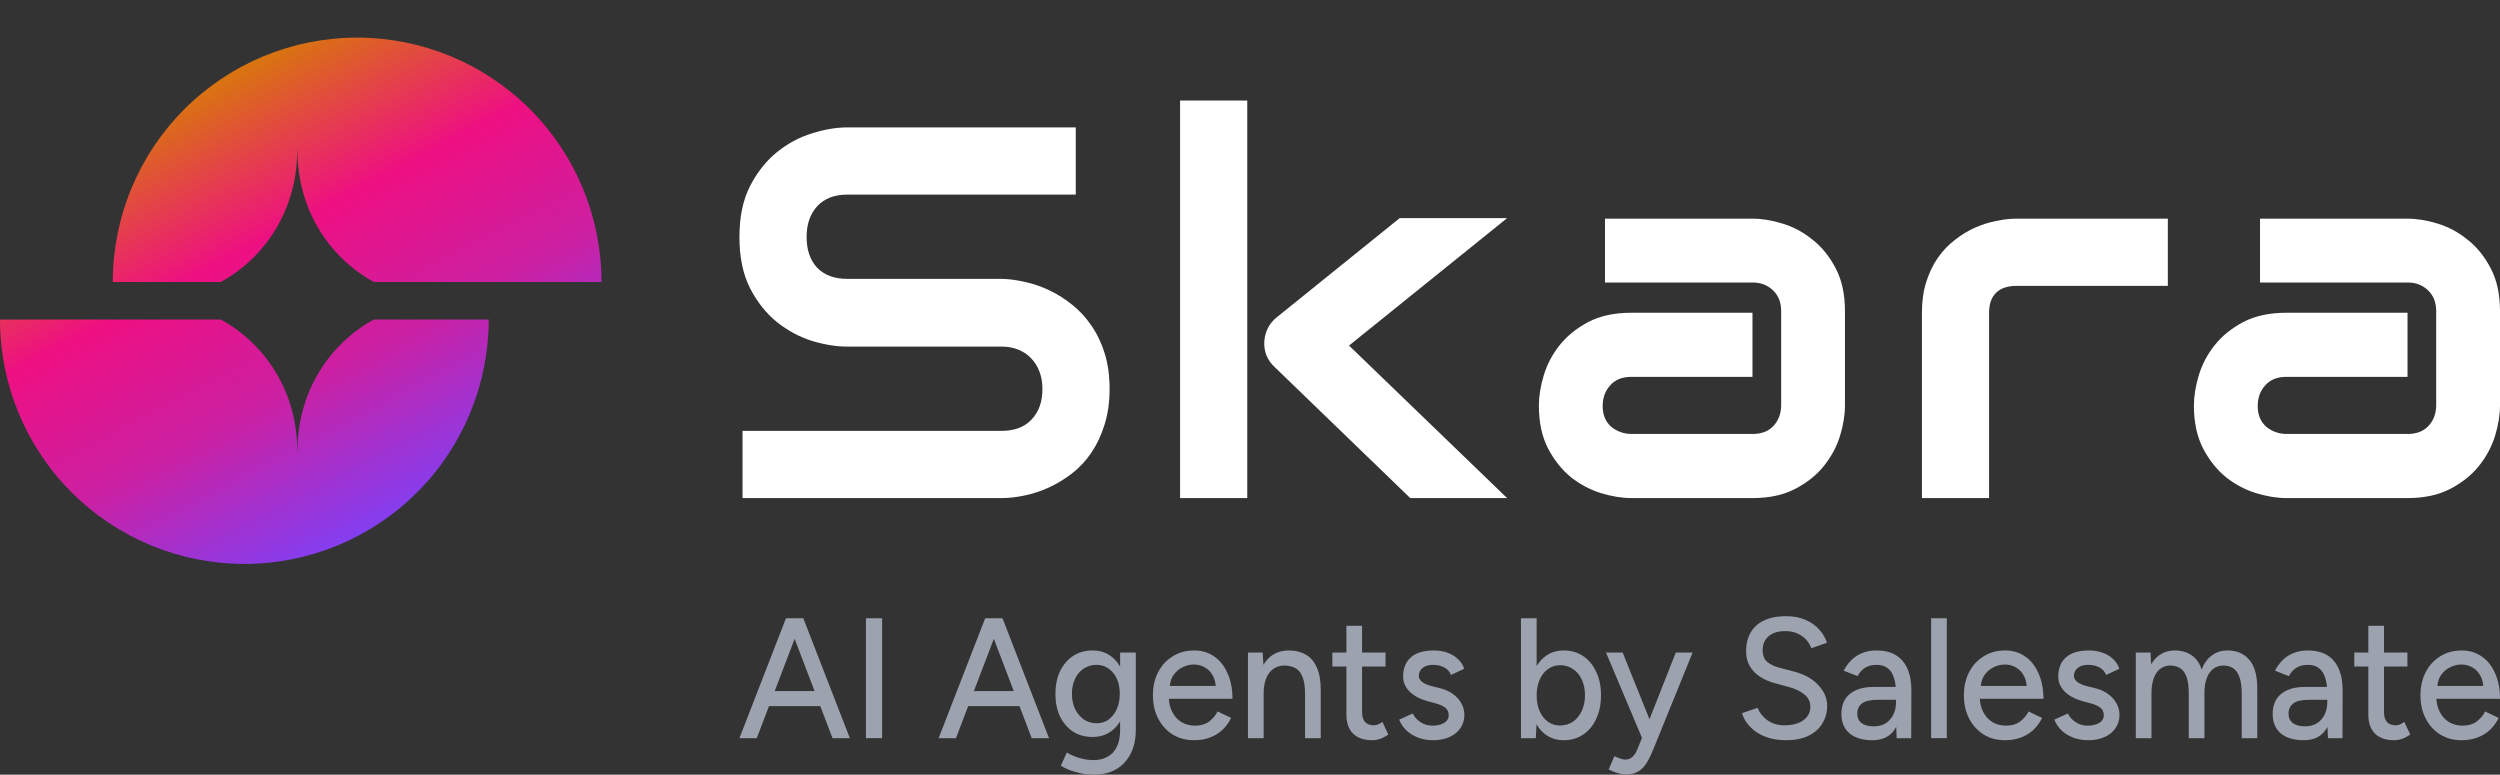
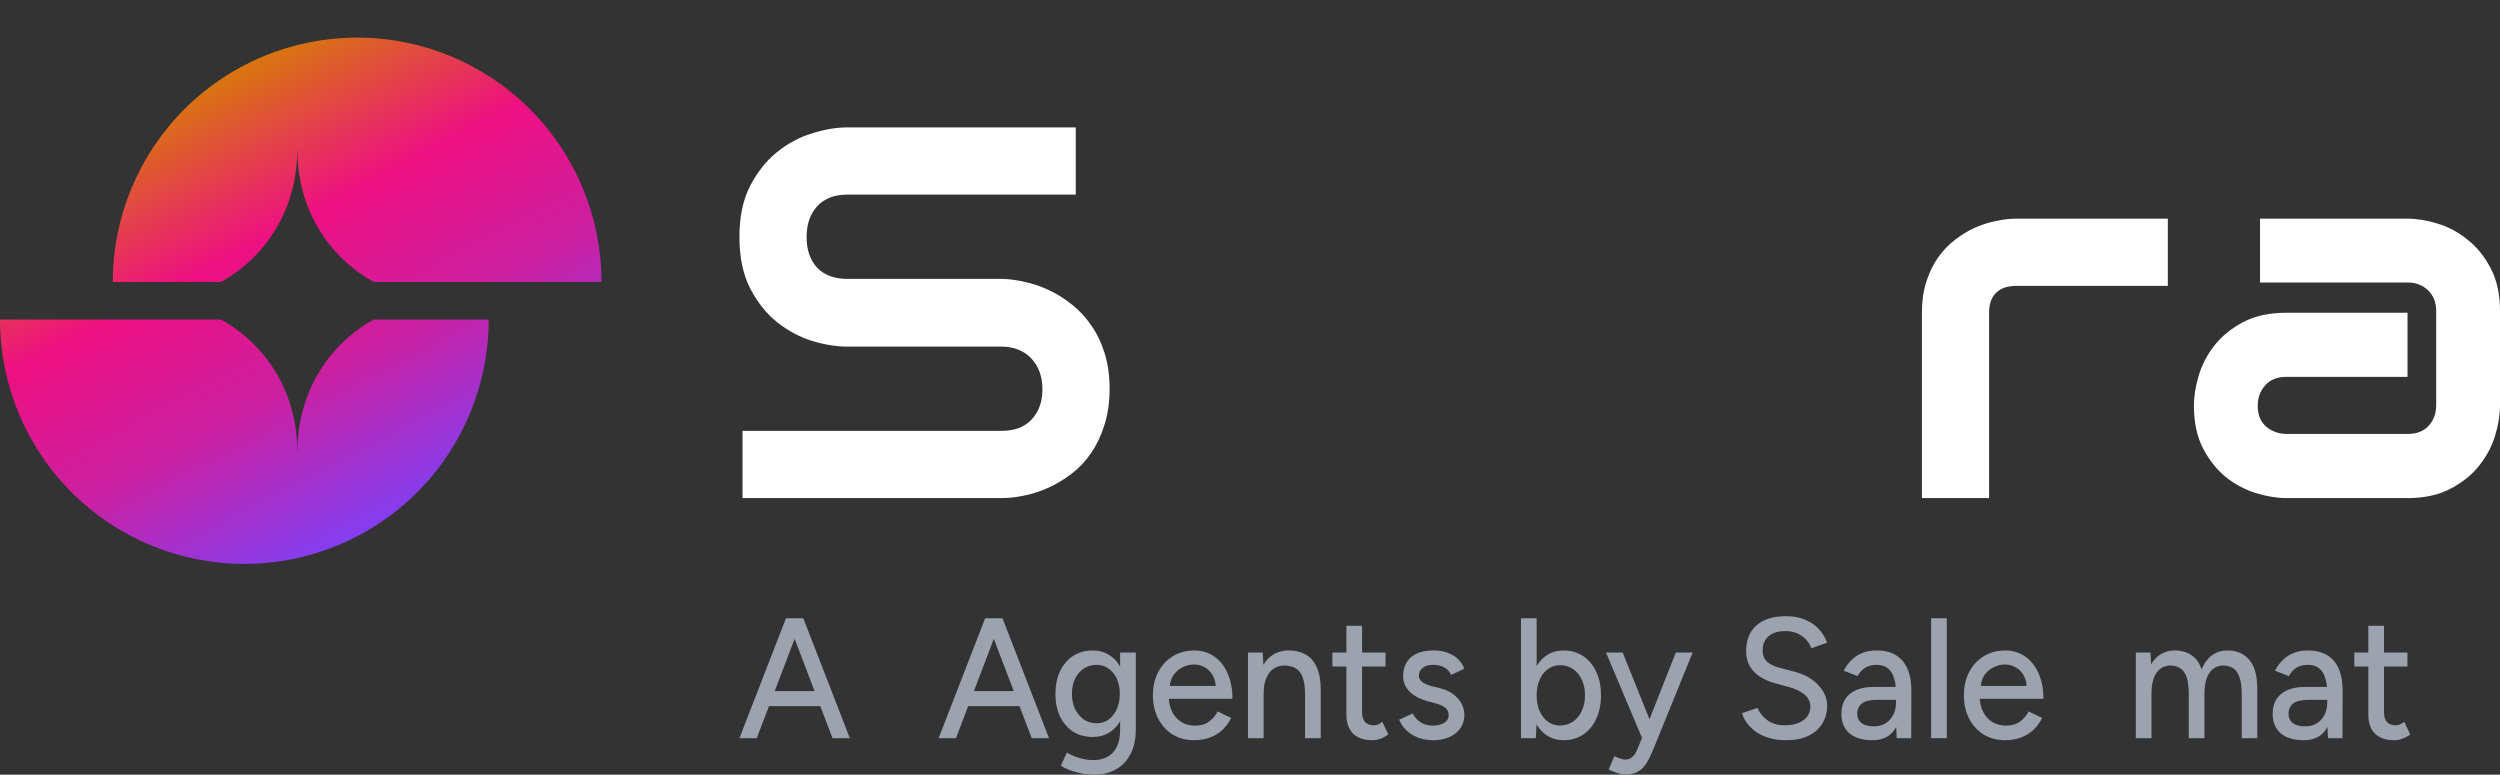
<svg xmlns="http://www.w3.org/2000/svg" width="142" height="44" viewBox="0 0 142 44" fill="none">
  <rect x="0" y="0" width="142" height="44" fill="#333333" stroke="none" />
  <path d="M27.76 18.15C27.76 21.831 26.297 25.362 23.694 27.965C21.091 30.568 17.561 32.03 13.88 32.03C10.199 32.03 6.668 30.568 4.065 27.965C1.463 25.362 7.9783e-05 21.831 0 18.15H12.545C15.162 19.589 16.892 22.357 16.882 25.624H16.896C16.892 22.36 18.616 19.59 21.229 18.15H27.76ZM20.286 2.136C23.967 2.136 27.498 3.598 30.101 6.201C32.703 8.804 34.166 12.335 34.166 16.016H21.23C18.616 14.577 16.892 11.806 16.896 8.541H16.882C16.882 11.808 15.156 14.578 12.541 16.016H6.406C6.406 12.335 7.869 8.804 10.472 6.201C13.075 3.598 16.605 2.136 20.286 2.136Z" fill="url(#paint0_linear_23945_8283)" />
  <path d="M63.025 22.095C63.025 22.849 62.927 23.529 62.732 24.136C62.546 24.733 62.296 25.261 61.983 25.721C61.67 26.181 61.303 26.573 60.883 26.896C60.462 27.219 60.027 27.483 59.577 27.689C59.127 27.894 58.667 28.046 58.198 28.144C57.738 28.242 57.303 28.291 56.892 28.291H42.176V24.473H56.892C57.626 24.473 58.193 24.258 58.594 23.827C59.005 23.397 59.21 22.819 59.21 22.095C59.21 21.742 59.157 21.419 59.049 21.126C58.941 20.832 58.785 20.578 58.579 20.362C58.384 20.147 58.139 19.981 57.846 19.863C57.562 19.746 57.244 19.687 56.892 19.687H48.118C47.502 19.687 46.837 19.579 46.123 19.364C45.409 19.139 44.744 18.782 44.127 18.292C43.521 17.803 43.012 17.162 42.602 16.369C42.2 15.576 42 14.607 42 13.462C42 12.317 42.2 11.353 42.602 10.57C43.012 9.777 43.521 9.136 44.127 8.646C44.744 8.147 45.409 7.79 46.123 7.575C46.837 7.349 47.502 7.237 48.118 7.237H61.103V11.054H48.118C47.394 11.054 46.827 11.274 46.416 11.715C46.015 12.155 45.815 12.738 45.815 13.462C45.815 14.196 46.015 14.778 46.416 15.209C46.827 15.63 47.394 15.84 48.118 15.84H56.922C57.332 15.85 57.768 15.909 58.227 16.017C58.687 16.114 59.142 16.271 59.592 16.486C60.051 16.702 60.487 16.976 60.898 17.309C61.308 17.632 61.67 18.023 61.983 18.483C62.306 18.943 62.56 19.472 62.746 20.069C62.932 20.666 63.025 21.341 63.025 22.095Z" fill="white" />
-   <path d="M85.604 28.291H80.102L72.414 20.862C71.984 20.47 71.783 19.981 71.812 19.393C71.832 19.119 71.9 18.865 72.018 18.63C72.145 18.385 72.316 18.18 72.531 18.013L79.501 12.39H85.604L76.625 19.628L85.604 28.291ZM70.844 28.291H67.029V5.71H70.844V28.291Z" fill="white" />
-   <path d="M104.794 23.035C104.794 23.563 104.701 24.136 104.515 24.752C104.329 25.359 104.026 25.927 103.606 26.455C103.195 26.974 102.652 27.41 101.977 27.762C101.312 28.114 100.5 28.291 99.541 28.291H92.66C92.132 28.291 91.56 28.198 90.944 28.012C90.337 27.826 89.77 27.527 89.242 27.116C88.723 26.695 88.288 26.152 87.936 25.486C87.584 24.811 87.408 23.994 87.408 23.035C87.408 22.506 87.501 21.933 87.686 21.317C87.872 20.7 88.171 20.132 88.581 19.614C89.002 19.085 89.545 18.645 90.21 18.292C90.885 17.94 91.702 17.764 92.66 17.764H99.541V21.405H92.66C92.142 21.405 91.741 21.566 91.457 21.889C91.174 22.203 91.032 22.594 91.032 23.064C91.032 23.563 91.193 23.955 91.516 24.238C91.848 24.512 92.24 24.649 92.69 24.649H99.541C100.06 24.649 100.461 24.493 100.745 24.18C101.028 23.866 101.17 23.475 101.17 23.005V17.676C101.17 17.177 101.014 16.78 100.701 16.486C100.397 16.193 100.011 16.046 99.541 16.046H91.164V12.42H99.541C100.07 12.42 100.637 12.512 101.243 12.698C101.86 12.884 102.427 13.188 102.945 13.609C103.474 14.02 103.914 14.563 104.266 15.239C104.618 15.904 104.794 16.716 104.794 17.676V23.035Z" fill="white" />
  <path d="M123.133 16.237H114.55C114.031 16.237 113.64 16.369 113.376 16.633C113.112 16.888 112.98 17.265 112.98 17.764V28.291H109.165V17.764C109.165 17.108 109.248 16.521 109.415 16.002C109.581 15.483 109.801 15.028 110.075 14.636C110.358 14.235 110.681 13.898 111.043 13.623C111.405 13.34 111.782 13.11 112.173 12.933C112.574 12.757 112.975 12.63 113.376 12.552C113.787 12.464 114.168 12.42 114.52 12.42H123.133V16.237Z" fill="white" />
  <path d="M142 23.035C142 23.563 141.907 24.136 141.721 24.752C141.535 25.359 141.232 25.927 140.812 26.455C140.401 26.974 139.858 27.41 139.183 27.762C138.518 28.114 137.706 28.291 136.747 28.291H129.866C129.338 28.291 128.766 28.198 128.15 28.012C127.543 27.826 126.976 27.527 126.448 27.116C125.929 26.695 125.494 26.152 125.142 25.486C124.79 24.811 124.614 23.994 124.614 23.035C124.614 22.506 124.707 21.933 124.892 21.317C125.078 20.7 125.377 20.132 125.787 19.614C126.208 19.085 126.751 18.645 127.416 18.292C128.091 17.94 128.908 17.764 129.866 17.764H136.747V21.405H129.866C129.348 21.405 128.947 21.566 128.663 21.889C128.379 22.203 128.238 22.594 128.238 23.064C128.238 23.563 128.399 23.955 128.722 24.238C129.054 24.512 129.446 24.649 129.896 24.649H136.747C137.266 24.649 137.667 24.493 137.951 24.18C138.234 23.866 138.376 23.475 138.376 23.005V17.676C138.376 17.177 138.22 16.78 137.907 16.486C137.603 16.193 137.217 16.046 136.747 16.046H128.37V12.42H136.747C137.276 12.42 137.843 12.512 138.449 12.698C139.066 12.884 139.633 13.188 140.151 13.609C140.68 14.02 141.12 14.563 141.472 15.239C141.824 15.904 142 16.716 142 17.676V23.035Z" fill="white" />
-   <path d="M139.816 42.044C139.36 42.044 138.957 41.937 138.607 41.723C138.257 41.503 137.982 41.201 137.782 40.818C137.582 40.436 137.482 39.995 137.482 39.495C137.482 38.996 137.582 38.555 137.782 38.172C137.982 37.789 138.257 37.491 138.607 37.277C138.963 37.056 139.369 36.946 139.825 36.946C140.257 36.946 140.635 37.059 140.96 37.286C141.284 37.507 141.538 37.825 141.719 38.24C141.906 38.649 142 39.132 142 39.69H138.213L138.382 39.544C138.382 39.888 138.447 40.186 138.579 40.439C138.71 40.692 138.888 40.886 139.113 41.023C139.338 41.152 139.594 41.217 139.882 41.217C140.194 41.217 140.453 41.143 140.66 40.993C140.872 40.838 141.038 40.643 141.156 40.41L141.925 40.779C141.8 41.032 141.638 41.256 141.438 41.451C141.238 41.639 141 41.785 140.725 41.889C140.456 41.992 140.153 42.044 139.816 42.044ZM138.438 39.106L138.26 38.96H141.222L141.053 39.106C141.053 38.821 140.997 38.577 140.885 38.376C140.772 38.169 140.622 38.013 140.435 37.909C140.247 37.799 140.038 37.744 139.807 37.744C139.582 37.744 139.363 37.799 139.15 37.909C138.944 38.013 138.772 38.165 138.635 38.367C138.504 38.568 138.438 38.814 138.438 39.106Z" fill="#9CA3AF" />
  <path d="M135.993 42.044C135.524 42.044 135.161 41.921 134.905 41.675C134.649 41.422 134.521 41.062 134.521 40.595V35.545H135.411V40.458C135.411 40.698 135.468 40.883 135.58 41.013C135.699 41.136 135.868 41.198 136.086 41.198C136.149 41.198 136.218 41.185 136.293 41.159C136.368 41.133 136.458 41.081 136.564 41.003L136.902 41.723C136.739 41.834 136.583 41.915 136.433 41.967C136.289 42.018 136.143 42.044 135.993 42.044ZM133.724 37.861V37.063H136.742V37.861H133.724Z" fill="#9CA3AF" />
  <path d="M132.228 41.928L132.19 41.081V39.388C132.19 39.031 132.15 38.733 132.069 38.493C131.994 38.253 131.875 38.071 131.712 37.948C131.556 37.825 131.347 37.763 131.084 37.763C130.841 37.763 130.628 37.815 130.447 37.919C130.272 38.023 130.125 38.185 130.006 38.405L129.219 38.094C129.331 37.873 129.472 37.679 129.641 37.51C129.81 37.335 130.013 37.199 130.25 37.102C130.488 36.998 130.766 36.946 131.084 36.946C131.528 36.946 131.897 37.037 132.19 37.218C132.484 37.4 132.703 37.663 132.847 38.007C132.997 38.35 133.068 38.775 133.062 39.281L133.053 41.928H132.228ZM130.85 42.044C130.294 42.044 129.86 41.915 129.547 41.655C129.241 41.389 129.088 41.023 129.088 40.556C129.088 40.056 129.247 39.677 129.566 39.417C129.891 39.151 130.341 39.018 130.916 39.018H132.219V39.748H131.159C130.728 39.748 130.425 39.819 130.25 39.962C130.075 40.098 129.988 40.29 129.988 40.536C129.988 40.763 130.069 40.942 130.231 41.071C130.4 41.195 130.631 41.256 130.925 41.256C131.181 41.256 131.403 41.201 131.591 41.091C131.778 40.974 131.925 40.812 132.031 40.604C132.137 40.397 132.19 40.16 132.19 39.894H132.5C132.5 40.556 132.362 41.081 132.087 41.47C131.819 41.853 131.406 42.044 130.85 42.044Z" fill="#9CA3AF" />
  <path d="M121.313 41.928V37.063H122.147L122.185 37.734C122.335 37.475 122.522 37.28 122.747 37.15C122.972 37.014 123.232 36.946 123.525 36.946C123.9 36.946 124.219 37.037 124.481 37.218C124.744 37.394 124.934 37.663 125.053 38.026C125.191 37.676 125.384 37.41 125.634 37.228C125.884 37.04 126.181 36.946 126.525 36.946C127.056 36.946 127.472 37.128 127.771 37.491C128.071 37.848 128.218 38.399 128.212 39.145V41.928H127.331V39.437C127.331 38.996 127.284 38.662 127.19 38.435C127.103 38.201 126.984 38.039 126.834 37.948C126.684 37.857 126.509 37.809 126.309 37.802C125.959 37.802 125.687 37.942 125.494 38.221C125.306 38.499 125.212 38.892 125.212 39.398V41.928H124.322V39.437C124.322 38.996 124.278 38.662 124.191 38.435C124.103 38.201 123.981 38.039 123.825 37.948C123.675 37.857 123.5 37.809 123.3 37.802C122.95 37.802 122.678 37.942 122.485 38.221C122.297 38.499 122.204 38.892 122.204 39.398V41.928H121.313Z" fill="#9CA3AF" />
-   <path d="M118.625 42.044C118.293 42.044 117.996 41.992 117.734 41.889C117.478 41.785 117.259 41.645 117.078 41.47C116.903 41.295 116.772 41.097 116.684 40.877L117.453 40.526C117.553 40.728 117.703 40.893 117.903 41.023C118.103 41.152 118.325 41.217 118.568 41.217C118.837 41.217 119.059 41.165 119.234 41.062C119.409 40.958 119.496 40.812 119.496 40.624C119.496 40.442 119.431 40.3 119.299 40.196C119.168 40.092 118.978 40.008 118.728 39.943L118.287 39.826C117.85 39.703 117.509 39.518 117.265 39.271C117.028 39.025 116.909 38.746 116.909 38.435C116.909 37.961 117.056 37.595 117.35 37.335C117.643 37.076 118.078 36.946 118.653 36.946C118.934 36.946 119.19 36.988 119.421 37.072C119.659 37.157 119.859 37.277 120.021 37.432C120.19 37.588 120.309 37.773 120.377 37.987L119.627 38.337C119.552 38.143 119.424 38 119.243 37.909C119.062 37.812 118.849 37.763 118.606 37.763C118.356 37.763 118.159 37.822 118.015 37.938C117.871 38.049 117.8 38.204 117.8 38.405C117.8 38.516 117.859 38.623 117.978 38.727C118.103 38.824 118.284 38.905 118.521 38.97L119.028 39.096C119.334 39.174 119.587 39.294 119.787 39.456C119.987 39.612 120.137 39.79 120.237 39.991C120.337 40.186 120.387 40.39 120.387 40.604C120.387 40.896 120.309 41.152 120.152 41.373C120.002 41.587 119.793 41.752 119.524 41.869C119.262 41.986 118.962 42.044 118.625 42.044Z" fill="#9CA3AF" />
  <path d="M113.883 42.044C113.427 42.044 113.024 41.937 112.674 41.723C112.324 41.503 112.049 41.201 111.849 40.818C111.649 40.436 111.549 39.995 111.549 39.495C111.549 38.996 111.649 38.555 111.849 38.172C112.049 37.789 112.324 37.491 112.674 37.277C113.03 37.056 113.436 36.946 113.892 36.946C114.323 36.946 114.701 37.059 115.026 37.286C115.351 37.507 115.604 37.825 115.786 38.24C115.973 38.649 116.067 39.132 116.067 39.69H112.28L112.449 39.544C112.449 39.888 112.514 40.186 112.646 40.439C112.777 40.692 112.955 40.886 113.18 41.023C113.405 41.152 113.661 41.217 113.948 41.217C114.261 41.217 114.52 41.143 114.726 40.993C114.939 40.838 115.105 40.643 115.223 40.41L115.992 40.779C115.867 41.032 115.704 41.256 115.504 41.451C115.305 41.639 115.067 41.785 114.792 41.889C114.523 41.992 114.22 42.044 113.883 42.044ZM112.505 39.106L112.327 38.96H115.289L115.12 39.106C115.12 38.821 115.064 38.577 114.951 38.376C114.839 38.169 114.689 38.013 114.502 37.909C114.314 37.799 114.105 37.744 113.873 37.744C113.649 37.744 113.43 37.799 113.217 37.909C113.011 38.013 112.839 38.165 112.702 38.367C112.571 38.568 112.505 38.814 112.505 39.106Z" fill="#9CA3AF" />
  <path d="M109.688 41.928V35.117H110.578V41.928H109.688Z" fill="#9CA3AF" />
  <path d="M107.732 41.928L107.694 41.081V39.388C107.694 39.031 107.654 38.733 107.573 38.493C107.498 38.253 107.379 38.071 107.216 37.948C107.06 37.825 106.851 37.763 106.588 37.763C106.345 37.763 106.132 37.815 105.951 37.919C105.776 38.023 105.629 38.185 105.51 38.405L104.723 38.094C104.836 37.873 104.976 37.679 105.145 37.51C105.314 37.335 105.517 37.199 105.754 37.102C105.992 36.998 106.27 36.946 106.588 36.946C107.032 36.946 107.401 37.037 107.694 37.218C107.988 37.4 108.207 37.663 108.351 38.007C108.501 38.35 108.572 38.775 108.566 39.281L108.557 41.928H107.732ZM106.354 42.044C105.798 42.044 105.364 41.915 105.051 41.655C104.745 41.389 104.592 41.023 104.592 40.556C104.592 40.056 104.751 39.677 105.07 39.417C105.395 39.151 105.845 39.018 106.42 39.018H107.723V39.748H106.663C106.232 39.748 105.929 39.819 105.754 39.962C105.579 40.098 105.492 40.29 105.492 40.536C105.492 40.763 105.573 40.942 105.735 41.071C105.904 41.195 106.135 41.256 106.429 41.256C106.685 41.256 106.907 41.201 107.095 41.091C107.282 40.974 107.429 40.812 107.535 40.604C107.641 40.397 107.694 40.16 107.694 39.894H108.004C108.004 40.556 107.866 41.081 107.591 41.47C107.323 41.853 106.91 42.044 106.354 42.044Z" fill="#9CA3AF" />
  <path d="M101.449 42.044C101.099 42.044 100.78 42.002 100.493 41.918C100.211 41.834 99.965 41.72 99.752 41.577C99.546 41.428 99.374 41.263 99.237 41.081C99.099 40.9 99.002 40.708 98.946 40.507L99.837 40.205C99.93 40.471 100.108 40.702 100.371 40.896C100.633 41.091 100.955 41.191 101.336 41.198C101.799 41.198 102.161 41.104 102.424 40.916C102.692 40.721 102.827 40.465 102.827 40.147C102.827 39.855 102.711 39.618 102.48 39.437C102.249 39.249 101.942 39.106 101.561 39.009L100.802 38.804C100.502 38.72 100.227 38.6 99.977 38.444C99.733 38.289 99.54 38.091 99.396 37.851C99.252 37.611 99.18 37.322 99.18 36.985C99.18 36.362 99.374 35.876 99.761 35.525C100.155 35.175 100.721 35 101.458 35C101.883 35 102.252 35.071 102.564 35.214C102.877 35.35 103.133 35.532 103.333 35.759C103.539 35.986 103.686 36.236 103.773 36.508L102.883 36.819C102.777 36.528 102.596 36.294 102.339 36.119C102.083 35.937 101.768 35.846 101.393 35.846C100.999 35.846 100.686 35.944 100.455 36.138C100.23 36.333 100.118 36.599 100.118 36.936C100.118 37.222 100.205 37.442 100.38 37.598C100.561 37.747 100.802 37.861 101.102 37.938L101.861 38.133C102.474 38.289 102.945 38.548 103.277 38.911C103.614 39.268 103.783 39.66 103.783 40.089C103.783 40.458 103.692 40.792 103.511 41.091C103.336 41.383 103.074 41.616 102.724 41.791C102.38 41.96 101.955 42.044 101.449 42.044Z" fill="#9CA3AF" />
  <path d="M92.336 43.99C92.198 43.99 92.045 43.964 91.877 43.912C91.714 43.861 91.545 43.792 91.371 43.708L91.698 42.949C91.836 43.014 91.955 43.063 92.055 43.095C92.161 43.128 92.245 43.144 92.308 43.144C92.464 43.144 92.595 43.098 92.701 43.008C92.814 42.917 92.905 42.79 92.973 42.628L93.517 41.295L95.186 37.063H96.142L93.92 42.531C93.801 42.829 93.676 43.089 93.545 43.309C93.414 43.53 93.251 43.698 93.058 43.815C92.87 43.932 92.63 43.99 92.336 43.99ZM93.273 41.928L91.221 37.063H92.167L93.864 41.285L94.136 41.928H93.273Z" fill="#9CA3AF" />
  <path d="M86.391 41.928V35.117H87.281V41.023L87.234 41.928H86.391ZM88.819 42.044C88.425 42.044 88.081 41.937 87.787 41.723C87.5 41.509 87.278 41.211 87.122 40.828C86.966 40.445 86.888 40.001 86.888 39.495C86.888 38.983 86.966 38.538 87.122 38.162C87.278 37.779 87.5 37.481 87.787 37.267C88.081 37.053 88.425 36.946 88.819 36.946C89.237 36.946 89.606 37.053 89.925 37.267C90.243 37.481 90.49 37.779 90.665 38.162C90.846 38.538 90.937 38.983 90.937 39.495C90.937 40.001 90.846 40.445 90.665 40.828C90.49 41.211 90.243 41.509 89.925 41.723C89.606 41.937 89.237 42.044 88.819 42.044ZM88.603 41.208C88.884 41.208 89.131 41.136 89.344 40.993C89.556 40.844 89.722 40.643 89.84 40.39C89.965 40.131 90.028 39.832 90.028 39.495C90.028 39.158 89.968 38.863 89.85 38.61C89.731 38.35 89.565 38.149 89.353 38.007C89.14 37.857 88.894 37.783 88.612 37.783C88.356 37.783 88.125 37.857 87.919 38.007C87.719 38.149 87.562 38.35 87.45 38.61C87.338 38.869 87.281 39.164 87.281 39.495C87.281 39.832 87.338 40.131 87.45 40.39C87.562 40.643 87.719 40.844 87.919 40.993C88.119 41.136 88.347 41.208 88.603 41.208Z" fill="#9CA3AF" />
  <path d="M81.414 42.044C81.083 42.044 80.786 41.992 80.523 41.889C80.267 41.785 80.048 41.645 79.867 41.47C79.692 41.295 79.561 41.097 79.473 40.877L80.242 40.526C80.342 40.728 80.492 40.893 80.692 41.023C80.892 41.152 81.114 41.217 81.358 41.217C81.626 41.217 81.848 41.165 82.023 41.062C82.198 40.958 82.285 40.812 82.285 40.624C82.285 40.442 82.22 40.3 82.089 40.196C81.957 40.092 81.767 40.008 81.517 39.943L81.076 39.826C80.639 39.703 80.298 39.518 80.055 39.271C79.817 39.025 79.698 38.746 79.698 38.435C79.698 37.961 79.845 37.595 80.139 37.335C80.433 37.076 80.867 36.946 81.442 36.946C81.723 36.946 81.979 36.988 82.21 37.072C82.448 37.157 82.648 37.277 82.81 37.432C82.979 37.588 83.098 37.773 83.167 37.987L82.417 38.337C82.342 38.143 82.214 38 82.032 37.909C81.851 37.812 81.639 37.763 81.395 37.763C81.145 37.763 80.948 37.822 80.805 37.938C80.661 38.049 80.589 38.204 80.589 38.405C80.589 38.516 80.648 38.623 80.767 38.727C80.892 38.824 81.073 38.905 81.311 38.97L81.817 39.096C82.123 39.174 82.376 39.294 82.576 39.456C82.776 39.612 82.926 39.79 83.026 39.991C83.126 40.186 83.176 40.39 83.176 40.604C83.176 40.896 83.098 41.152 82.942 41.373C82.792 41.587 82.582 41.752 82.314 41.869C82.051 41.986 81.751 42.044 81.414 42.044Z" fill="#9CA3AF" />
  <path d="M77.948 42.044C77.479 42.044 77.116 41.921 76.86 41.675C76.604 41.422 76.476 41.062 76.476 40.595V35.545H77.366V40.458C77.366 40.698 77.423 40.883 77.535 41.013C77.654 41.136 77.823 41.198 78.041 41.198C78.104 41.198 78.172 41.185 78.248 41.159C78.322 41.133 78.413 41.081 78.519 41.003L78.857 41.723C78.694 41.834 78.538 41.915 78.388 41.967C78.244 42.018 78.097 42.044 77.948 42.044ZM75.679 37.861V37.063H78.697V37.861H75.679Z" fill="#9CA3AF" />
  <path d="M70.884 41.928V37.063H71.718L71.775 37.958V41.928H70.884ZM74.127 41.928V39.437H75.018V41.928H74.127ZM74.127 39.437C74.127 38.996 74.077 38.662 73.977 38.435C73.884 38.201 73.749 38.039 73.574 37.948C73.406 37.857 73.209 37.809 72.984 37.802C72.603 37.802 72.306 37.942 72.093 38.221C71.881 38.499 71.775 38.892 71.775 39.398H71.39C71.39 38.885 71.462 38.448 71.606 38.084C71.756 37.715 71.965 37.432 72.234 37.238C72.509 37.043 72.834 36.946 73.209 36.946C73.577 36.946 73.896 37.024 74.165 37.179C74.44 37.335 74.649 37.578 74.793 37.909C74.943 38.233 75.018 38.662 75.018 39.194V39.437H74.127Z" fill="#9CA3AF" />
  <path d="M67.82 42.044C67.364 42.044 66.961 41.937 66.611 41.723C66.261 41.503 65.986 41.201 65.786 40.818C65.586 40.436 65.486 39.995 65.486 39.495C65.486 38.996 65.586 38.555 65.786 38.172C65.986 37.789 66.261 37.491 66.611 37.277C66.967 37.056 67.373 36.946 67.83 36.946C68.261 36.946 68.639 37.059 68.964 37.286C69.289 37.507 69.542 37.825 69.723 38.24C69.911 38.649 70.004 39.132 70.004 39.69H66.217L66.386 39.544C66.386 39.888 66.452 40.186 66.583 40.439C66.714 40.692 66.892 40.886 67.117 41.023C67.342 41.152 67.598 41.217 67.886 41.217C68.198 41.217 68.458 41.143 68.664 40.993C68.876 40.838 69.042 40.643 69.161 40.41L69.929 40.779C69.804 41.032 69.642 41.256 69.442 41.451C69.242 41.639 69.004 41.785 68.73 41.889C68.461 41.992 68.158 42.044 67.82 42.044ZM66.442 39.106L66.264 38.96H69.226L69.058 39.106C69.058 38.821 69.001 38.577 68.889 38.376C68.776 38.169 68.626 38.013 68.439 37.909C68.251 37.799 68.042 37.744 67.811 37.744C67.586 37.744 67.367 37.799 67.155 37.909C66.948 38.013 66.777 38.165 66.639 38.367C66.508 38.568 66.442 38.814 66.442 39.106Z" fill="#9CA3AF" />
  <path d="M62.151 44C61.838 44 61.554 43.968 61.298 43.903C61.042 43.844 60.826 43.776 60.651 43.698C60.476 43.62 60.345 43.552 60.257 43.494L60.595 42.745C60.676 42.797 60.792 42.855 60.942 42.92C61.092 42.991 61.267 43.05 61.467 43.095C61.667 43.147 61.888 43.173 62.132 43.173C62.42 43.173 62.676 43.111 62.901 42.988C63.126 42.871 63.301 42.687 63.426 42.434C63.557 42.181 63.623 41.856 63.623 41.461V37.063H64.513V41.441C64.513 41.999 64.41 42.466 64.204 42.842C64.004 43.225 63.726 43.514 63.37 43.708C63.02 43.903 62.613 44 62.151 44ZM62.066 41.859C61.642 41.859 61.27 41.759 60.951 41.558C60.639 41.35 60.392 41.065 60.211 40.702C60.036 40.332 59.948 39.907 59.948 39.427C59.948 38.928 60.036 38.493 60.211 38.123C60.392 37.754 60.639 37.465 60.951 37.257C61.27 37.05 61.642 36.946 62.066 36.946C62.454 36.946 62.791 37.05 63.079 37.257C63.373 37.465 63.597 37.757 63.754 38.133C63.916 38.503 63.998 38.937 63.998 39.437C63.998 39.917 63.916 40.342 63.754 40.711C63.597 41.075 63.373 41.357 63.079 41.558C62.791 41.759 62.454 41.859 62.066 41.859ZM62.291 41.081C62.554 41.081 62.782 41.01 62.976 40.867C63.169 40.718 63.323 40.52 63.435 40.273C63.548 40.02 63.604 39.732 63.604 39.408C63.604 39.083 63.548 38.798 63.435 38.551C63.323 38.305 63.166 38.114 62.966 37.977C62.773 37.835 62.545 37.763 62.282 37.763C62.007 37.763 61.763 37.835 61.551 37.977C61.345 38.114 61.182 38.305 61.063 38.551C60.945 38.798 60.885 39.083 60.885 39.408C60.885 39.732 60.945 40.02 61.063 40.273C61.188 40.52 61.354 40.718 61.56 40.867C61.773 41.01 62.017 41.081 62.291 41.081Z" fill="#9CA3AF" />
  <path d="M58.601 41.928L56.005 35.117H56.942L59.585 41.928H58.601ZM53.314 41.928L55.958 35.117H56.895L54.298 41.928H53.314ZM54.561 40.108V39.252H58.339V40.108H54.561Z" fill="#9CA3AF" />
-   <path d="M49.185 41.928V35.117H50.104V41.928H49.185Z" fill="#9CA3AF" />
  <path d="M47.287 41.928L44.69 35.117H45.628L48.271 41.928H47.287ZM42 41.928L44.643 35.117H45.581L42.984 41.928H42ZM43.247 40.108V39.252H47.024V40.108H43.247Z" fill="#9CA3AF" />
  <defs>
    <linearGradient id="paint0_linear_23945_8283" x1="30.223" y1="26.938" x2="16.551" y2="0.993" gradientUnits="userSpaceOnUse">
      <stop stop-color="#7843FD" />
      <stop offset="0.361" stop-color="#CB20A2" />
      <stop offset="0.644" stop-color="#EE1082" />
      <stop offset="1" stop-color="#D68200" />
    </linearGradient>
  </defs>
</svg>